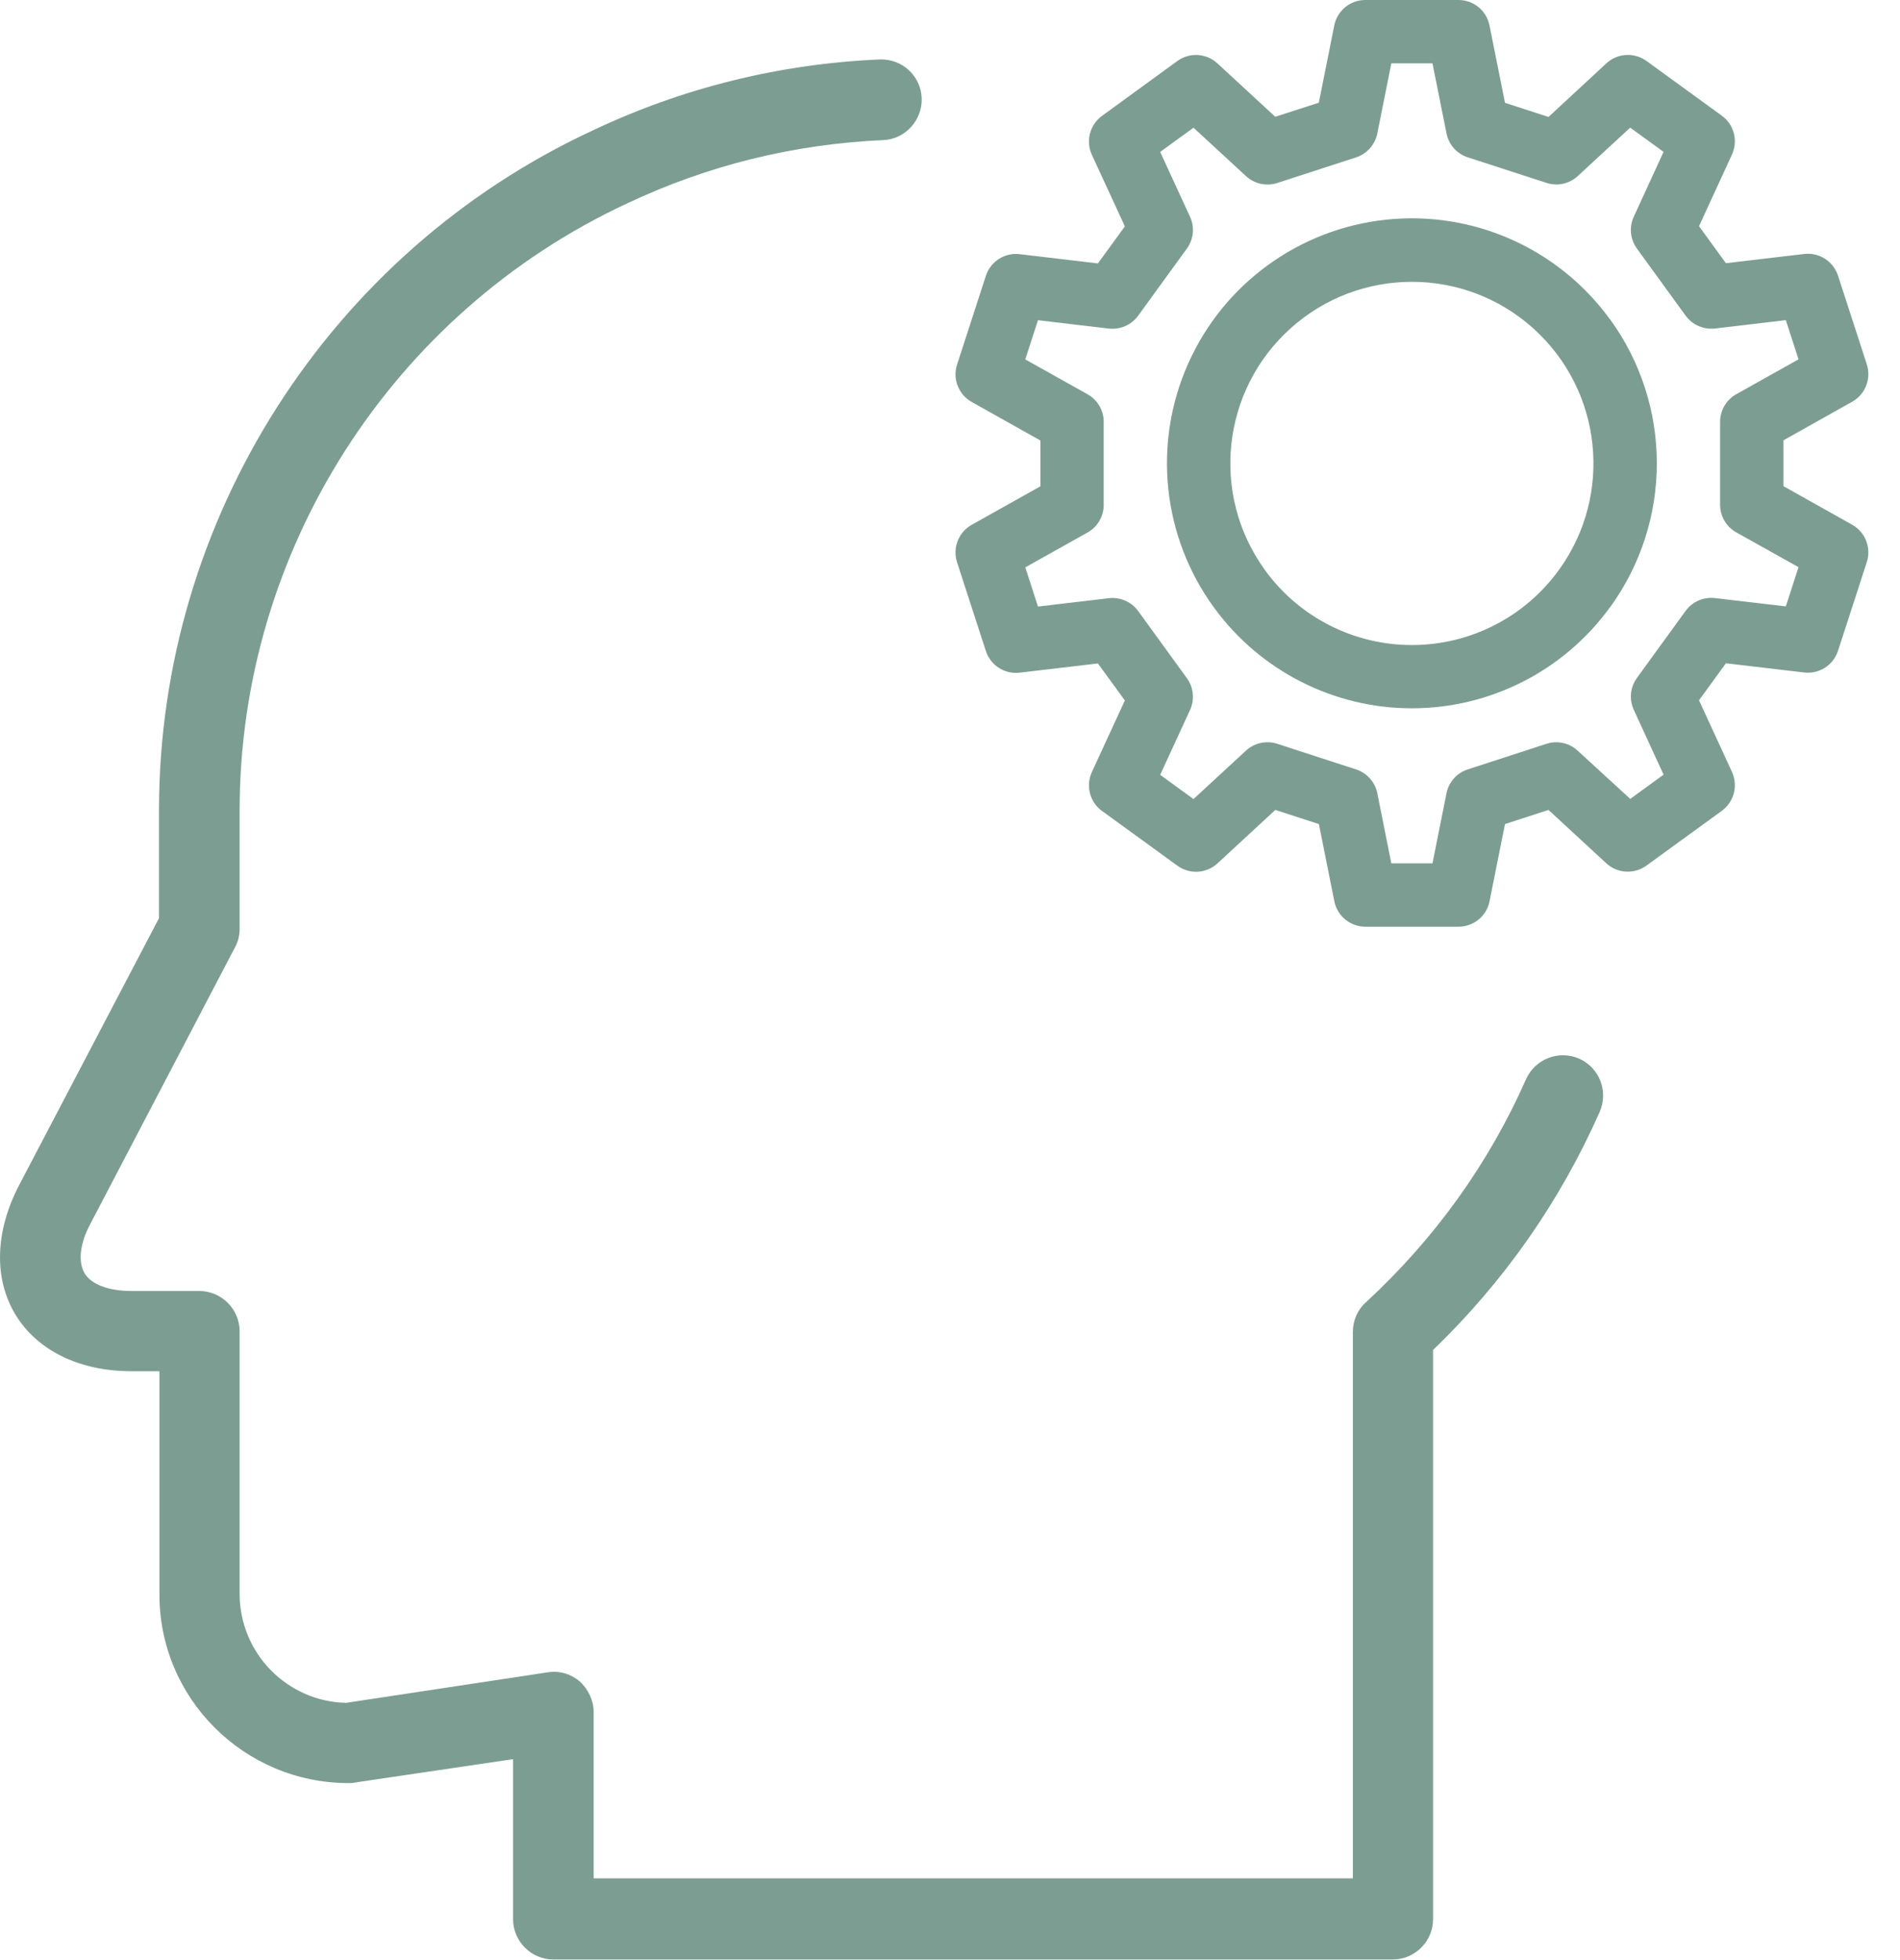
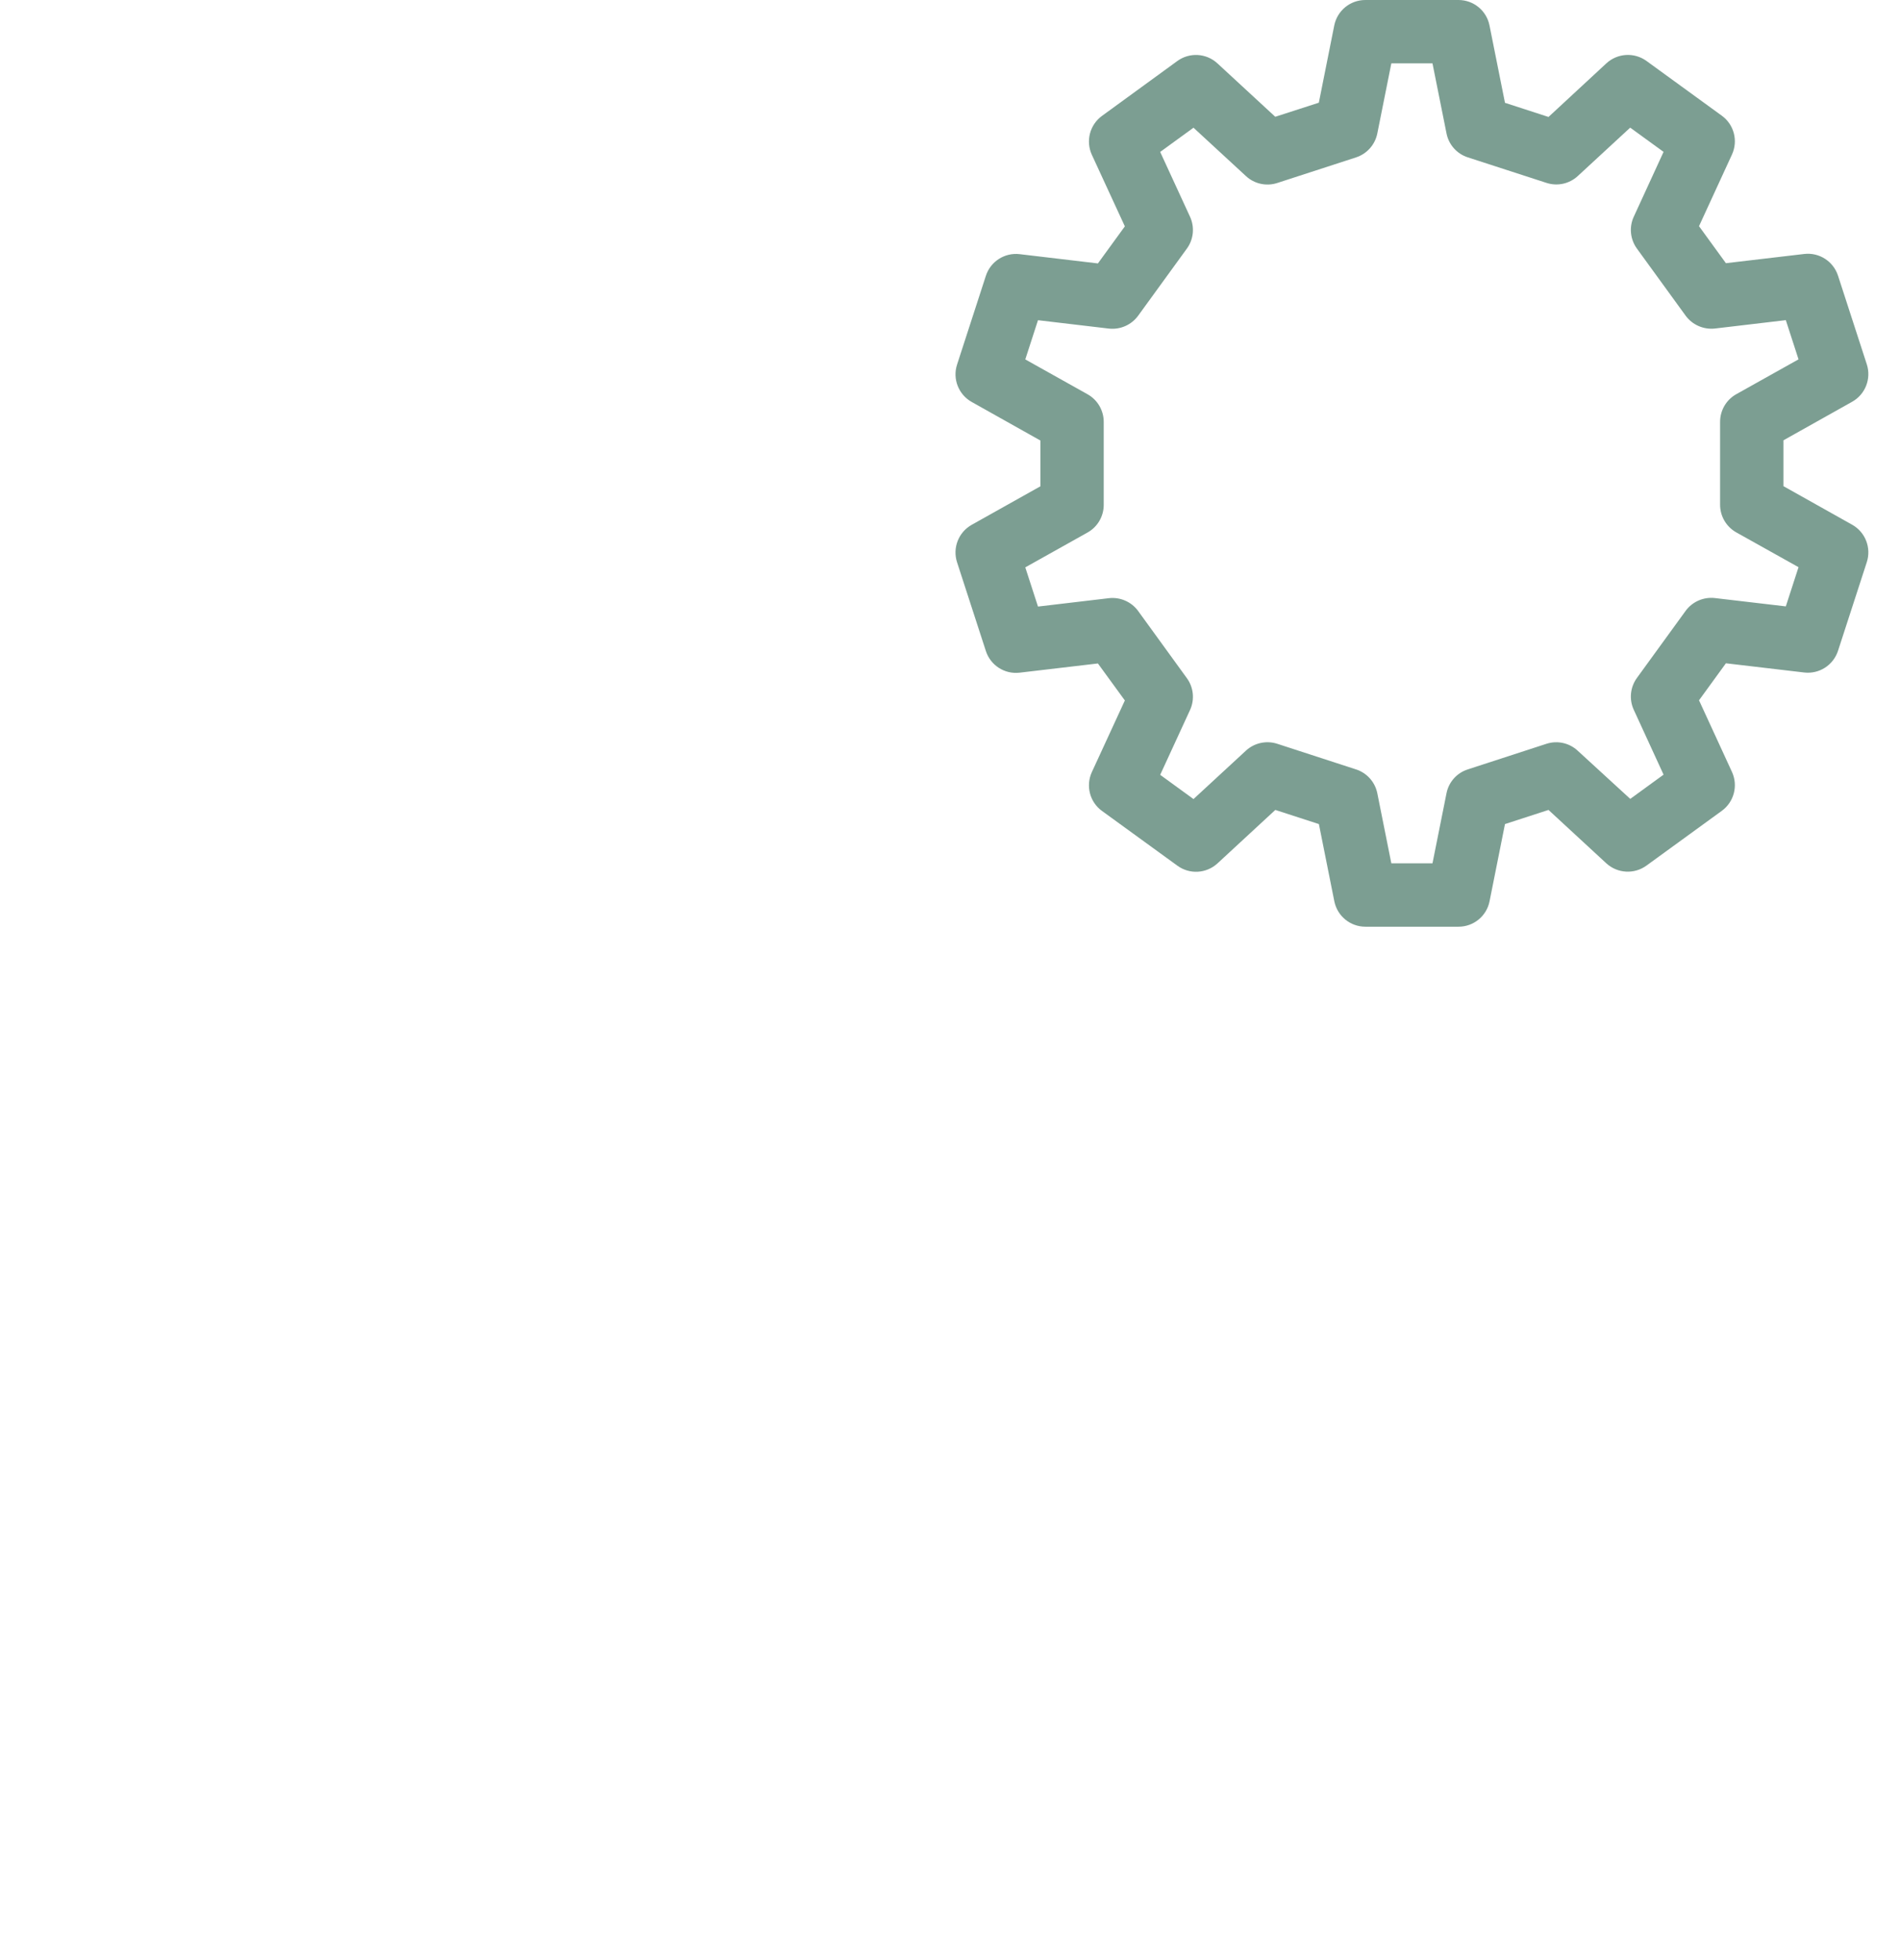
<svg xmlns="http://www.w3.org/2000/svg" width="32px" height="33px" viewBox="0 0 32 33" version="1.1">
  <title>ic/desktop/psicologiadultos</title>
  <desc>Created with Sketch.</desc>
  <g id="00_Visual" stroke="none" stroke-width="1" fill="none" fill-rule="evenodd">
    <g id="Assets" transform="translate(-144, -305)" fill="#7C9E92">
      <g id="ic/desktop/psicologiadultos" transform="translate(144, 305)">
        <g>
          <g id="noun_Work_2555424" transform="translate(16, 0)" fill-rule="nonzero">
            <g id="Group">
              <path d="M11.73,14.573 L12.999,13.651 C13.205,13.501 13.276,13.227 13.17,12.996 L12.615,11.79 L13.068,11.167 L14.386,11.322 C14.639,11.352 14.877,11.199 14.956,10.957 L15.441,9.464 C15.519,9.222 15.416,8.958 15.194,8.834 L14.037,8.185 L14.037,7.413 L15.194,6.764 C15.416,6.64 15.519,6.376 15.441,6.134 L14.956,4.641 C14.877,4.399 14.639,4.246 14.386,4.276 L13.068,4.431 L12.615,3.808 L13.17,2.602 C13.276,2.371 13.205,2.097 12.999,1.948 L11.73,1.026 C11.524,0.877 11.241,0.894 11.054,1.067 L10.08,1.969 L9.347,1.731 L9.086,0.427 C9.036,0.178 8.817,-1.12511771e-08 8.564,-1.12511771e-08 L6.995,-1.12511771e-08 C6.741,-1.12511771e-08 6.523,0.178 6.472,0.427 L6.212,1.729 L5.478,1.966 L4.504,1.067 C4.317,0.894 4.034,0.878 3.829,1.027 L2.56,1.951 C2.354,2.101 2.283,2.375 2.389,2.606 L2.945,3.811 L2.491,4.435 L1.173,4.279 C0.921,4.249 0.682,4.402 0.604,4.644 L0.119,6.138 C0.04,6.379 0.144,6.643 0.365,6.767 L1.523,7.417 L1.523,8.187 L0.365,8.836 C0.143,8.961 0.04,9.225 0.119,9.467 L0.604,10.96 C0.682,11.202 0.921,11.355 1.173,11.325 L2.491,11.17 L2.945,11.793 L2.389,12.999 C2.283,13.23 2.354,13.504 2.56,13.653 L3.83,14.575 C4.036,14.725 4.318,14.708 4.505,14.536 L5.479,13.636 L6.213,13.874 L6.473,15.175 C6.524,15.424 6.742,15.602 6.996,15.602 L8.565,15.602 C8.818,15.602 9.037,15.424 9.087,15.175 L9.347,13.874 L10.08,13.636 L11.055,14.536 C11.243,14.707 11.525,14.722 11.73,14.573 L11.73,14.573 Z M10.047,12.522 L8.719,12.954 C8.536,13.013 8.399,13.167 8.362,13.356 L8.126,14.535 L7.433,14.535 L7.197,13.356 C7.159,13.167 7.022,13.013 6.839,12.954 L5.511,12.522 C5.328,12.463 5.126,12.507 4.985,12.637 L4.101,13.453 L3.54,13.045 L4.043,11.953 C4.123,11.778 4.103,11.573 3.989,11.417 L3.169,10.287 C3.056,10.132 2.867,10.049 2.676,10.071 L1.482,10.212 L1.268,9.552 L2.317,8.965 C2.485,8.871 2.589,8.693 2.589,8.5 L2.589,7.103 C2.589,6.91 2.485,6.732 2.317,6.638 L1.268,6.051 L1.482,5.391 L2.676,5.532 C2.867,5.553 3.055,5.471 3.169,5.315 L3.989,4.186 C4.103,4.03 4.123,3.825 4.043,3.65 L3.54,2.558 L4.101,2.15 L4.985,2.965 C5.126,3.096 5.328,3.14 5.511,3.081 L6.838,2.65 C7.022,2.59 7.159,2.436 7.197,2.246 L7.433,1.067 L8.126,1.067 L8.362,2.245 C8.399,2.435 8.536,2.589 8.72,2.649 L10.046,3.079 C10.23,3.139 10.431,3.095 10.573,2.964 L11.456,2.149 L12.018,2.557 L11.516,3.649 C11.435,3.824 11.456,4.029 11.569,4.185 L12.389,5.314 C12.503,5.47 12.692,5.552 12.883,5.531 L14.077,5.39 L14.291,6.05 L13.242,6.637 C13.074,6.731 12.97,6.909 12.97,7.102 L12.97,8.498 C12.97,8.691 13.074,8.868 13.242,8.963 L14.291,9.549 L14.077,10.209 L12.883,10.069 C12.692,10.047 12.503,10.129 12.389,10.285 L11.569,11.414 C11.456,11.57 11.435,11.775 11.516,11.95 L12.018,13.042 L11.457,13.45 L10.573,12.64 C10.432,12.508 10.231,12.463 10.047,12.522 Z" id="Shape" />
-               <path d="M11.115,5.376 C10.249,4.184 8.813,3.544 7.348,3.698 C5.882,3.852 4.61,4.776 4.011,6.122 C3.411,7.468 3.576,9.032 4.442,10.224 L4.452,10.237 C5.229,11.298 6.465,11.925 7.779,11.925 C9.094,11.925 10.33,11.298 11.106,10.237 L11.117,10.224 C12.167,8.779 12.167,6.821 11.117,5.376 L11.115,5.376 Z M10.262,9.589 L10.252,9.6 C9.677,10.392 8.758,10.86 7.779,10.86 C6.801,10.86 5.881,10.392 5.306,9.6 L5.298,9.588 C4.385,8.321 4.575,6.57 5.737,5.527 C6.899,4.484 8.66,4.484 9.822,5.527 C10.984,6.57 11.173,8.321 10.261,9.588 L10.262,9.589 Z" id="Shape" />
            </g>
          </g>
-           <path d="M5.872,30.02 C5.902,30.02 5.939,30.02 5.969,30.012 L8.641,29.617 L8.641,32.311 C8.641,32.684 8.947,32.99 9.32,32.99 L23.457,32.99 C23.83,32.99 24.136,32.684 24.136,32.311 L24.136,22.728 C25.33,21.578 26.271,20.235 26.942,18.72 C27.092,18.376 26.942,17.981 26.599,17.824 C26.256,17.675 25.86,17.824 25.703,18.167 C25.069,19.6 24.158,20.862 23.001,21.929 C22.86,22.056 22.785,22.235 22.785,22.429 L22.785,31.624 L9.999,31.624 L9.999,28.826 C9.999,28.631 9.91,28.445 9.768,28.311 C9.619,28.184 9.425,28.124 9.231,28.154 L5.827,28.669 C4.835,28.646 4.036,27.833 4.036,26.833 L4.036,22.414 C4.036,22.041 3.73,21.735 3.357,21.735 L2.215,21.735 C1.827,21.735 1.536,21.623 1.424,21.436 C1.312,21.242 1.342,20.936 1.528,20.593 L3.961,15.943 C4.014,15.846 4.036,15.742 4.036,15.63 L4.036,13.644 C4.036,9.278 6.596,5.27 10.559,3.426 C11.918,2.784 13.366,2.426 14.873,2.359 C15.247,2.344 15.538,2.023 15.523,1.65 C15.508,1.277 15.194,0.986 14.814,1.001 C13.127,1.075 11.5,1.478 9.985,2.195 C5.544,4.255 2.678,8.748 2.678,13.637 L2.678,15.458 L0.319,19.959 C-0.084,20.735 -0.106,21.526 0.259,22.131 C0.625,22.735 1.334,23.086 2.215,23.086 L2.685,23.086 L2.685,26.833 C2.678,28.594 4.111,30.02 5.872,30.02 Z" id="Path" fill-rule="nonzero" />
        </g>
      </g>
    </g>
  </g>
</svg>